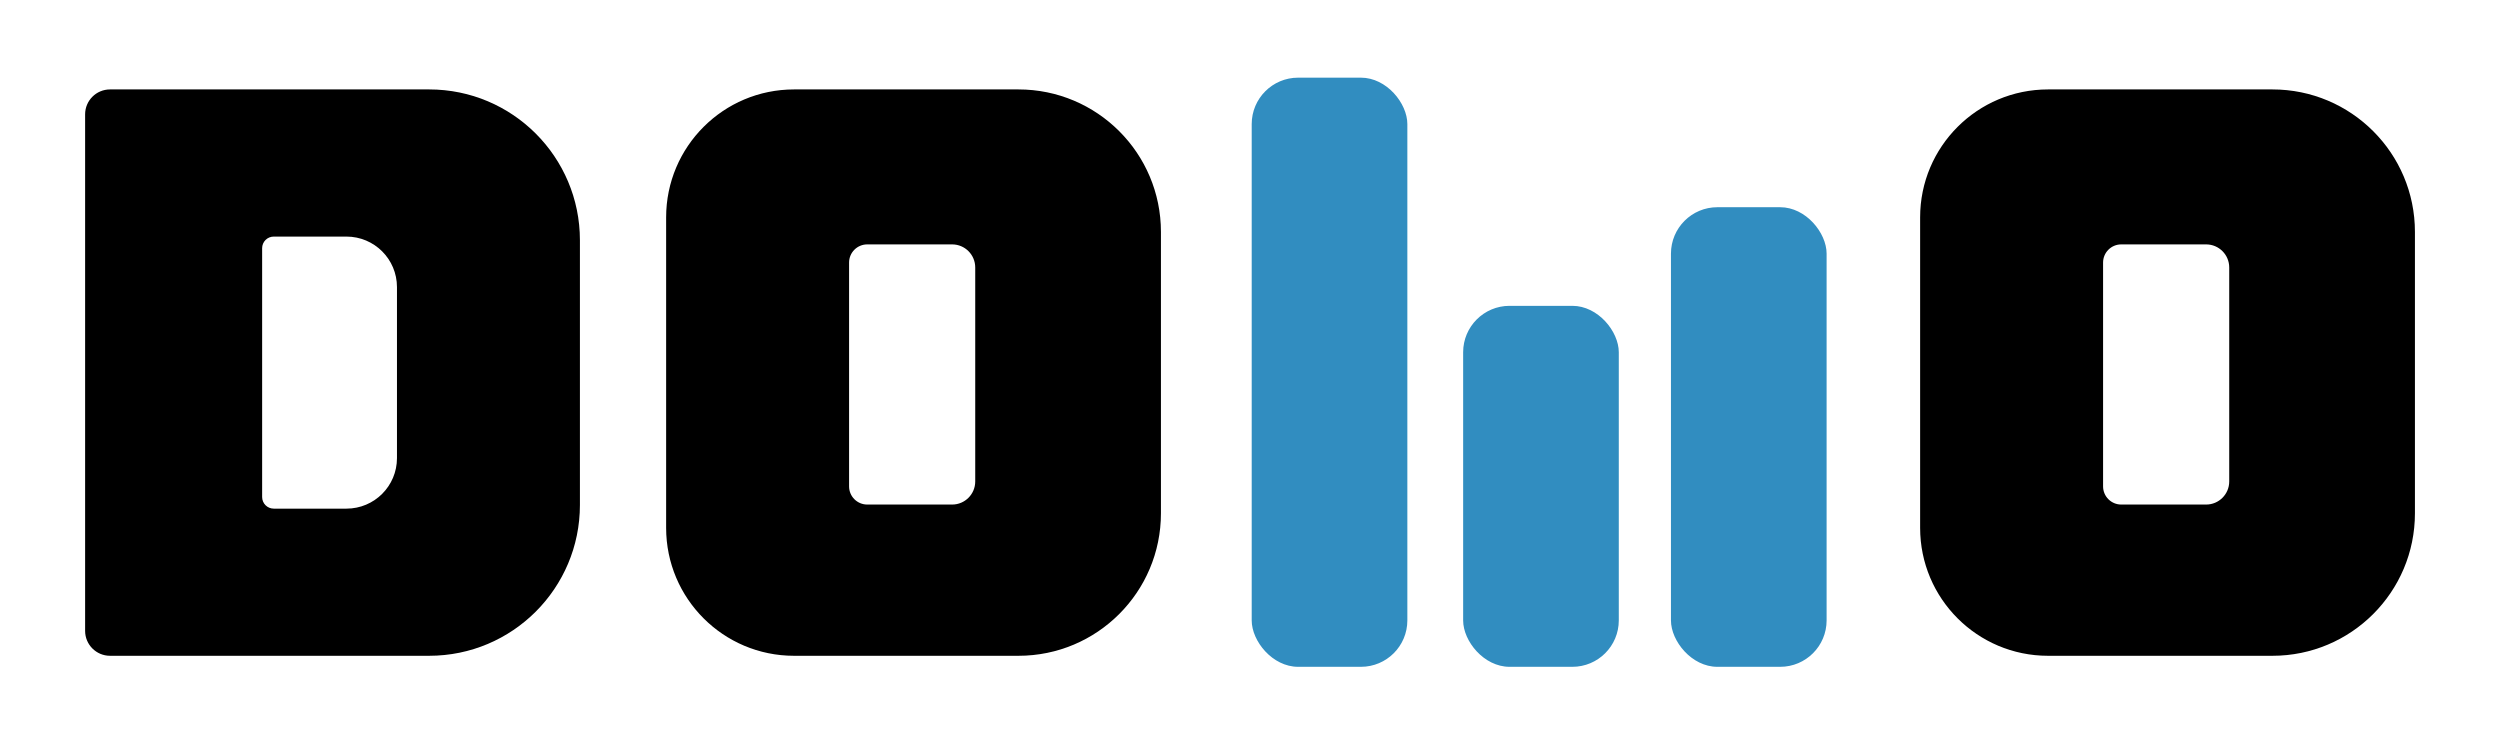
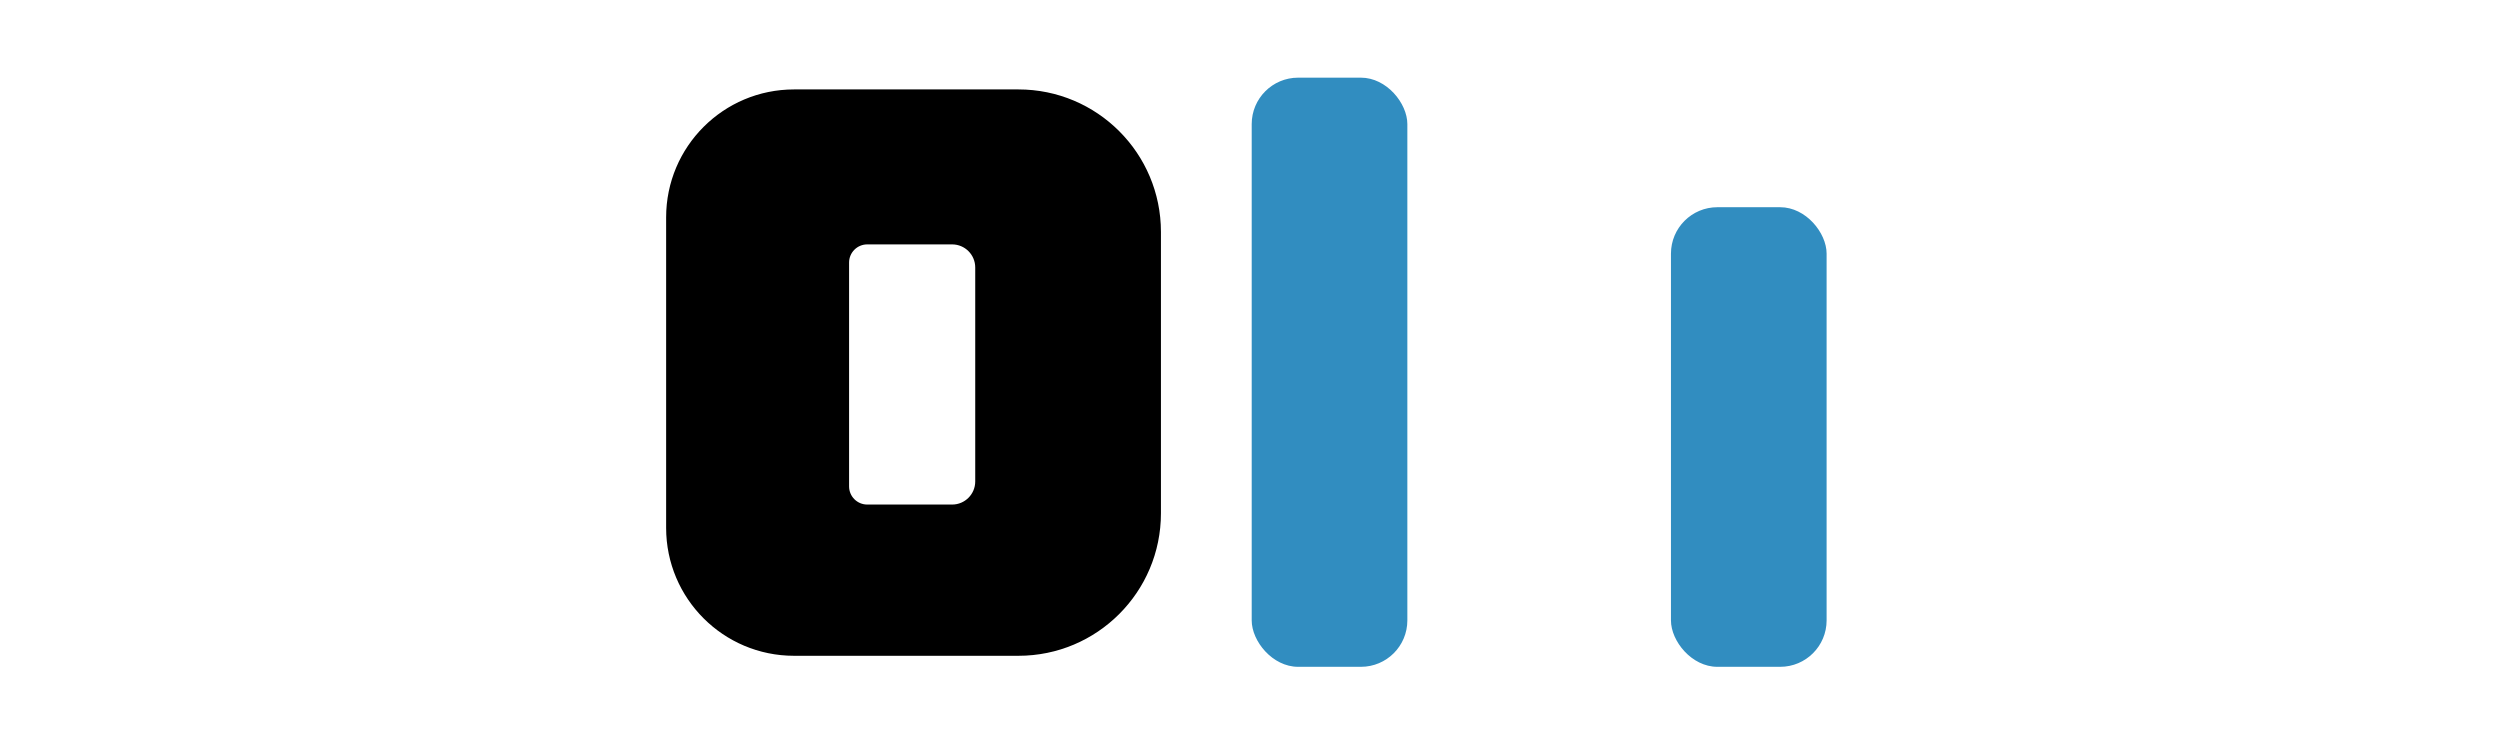
<svg xmlns="http://www.w3.org/2000/svg" id="Livello_1" data-name="Livello 1" viewBox="0 0 544 162">
-   <path d="m93.38,19.46H23.94c-2.99,0-5.42,2.43-5.42,5.42v112.4c0,2.99,2.43,5.42,5.42,5.42h69.44c18.12,0,32.81-14.69,32.81-32.81v-57.62c0-18.12-14.69-32.81-32.81-32.81Zm-7,80.23c0,6.07-4.92,10.99-10.99,10.99h-15.82c-1.4,0-2.53-1.13-2.53-2.53v-54.14c0-1.4,1.13-2.53,2.53-2.53h15.82c6.07,0,10.99,4.92,10.99,10.99v37.22Z" />
  <path d="m221.61,19.46h-48.83c-15.37,0-27.83,12.46-27.83,27.83v67.58c0,15.37,12.46,27.83,27.83,27.83h48.83c17.13,0,31.01-13.88,31.01-31.01v-61.22c0-17.13-13.88-31.01-31.01-31.01Zm-9.4,85.31c0,2.77-2.25,5.02-5.02,5.02h-18.48c-2.18,0-3.95-1.77-3.95-3.95v-48.71c0-2.18,1.77-3.95,3.95-3.95h18.48c2.77,0,5.02,2.25,5.02,5.02v46.58Z" />
-   <path d="m494.48,19.46h-48.83c-15.37,0-27.83,12.46-27.83,27.83v67.58c0,15.37,12.46,27.83,27.83,27.83h48.83c17.13,0,31.01-13.88,31.01-31.01v-61.22c0-17.13-13.88-31.01-31.01-31.01Zm-9.4,85.31c0,2.77-2.25,5.02-5.02,5.02h-18.48c-2.18,0-3.95-1.77-3.95-3.95v-48.71c0-2.18,1.77-3.95,3.95-3.95h18.48c2.77,0,5.02,2.25,5.02,5.02v46.58Z" />
  <rect x="272.37" y="16.9" width="33.87" height="128.2" rx="10.1" ry="10.1" style="fill: #318dc0;" />
-   <rect x="318.38" y="66.55" width="33.87" height="78.55" rx="10.1" ry="10.1" style="fill: #318dc0;" />
  <rect x="363.6" y="45.09" width="33.87" height="100.01" rx="10.1" ry="10.1" style="fill: #318dc0;" />
</svg>